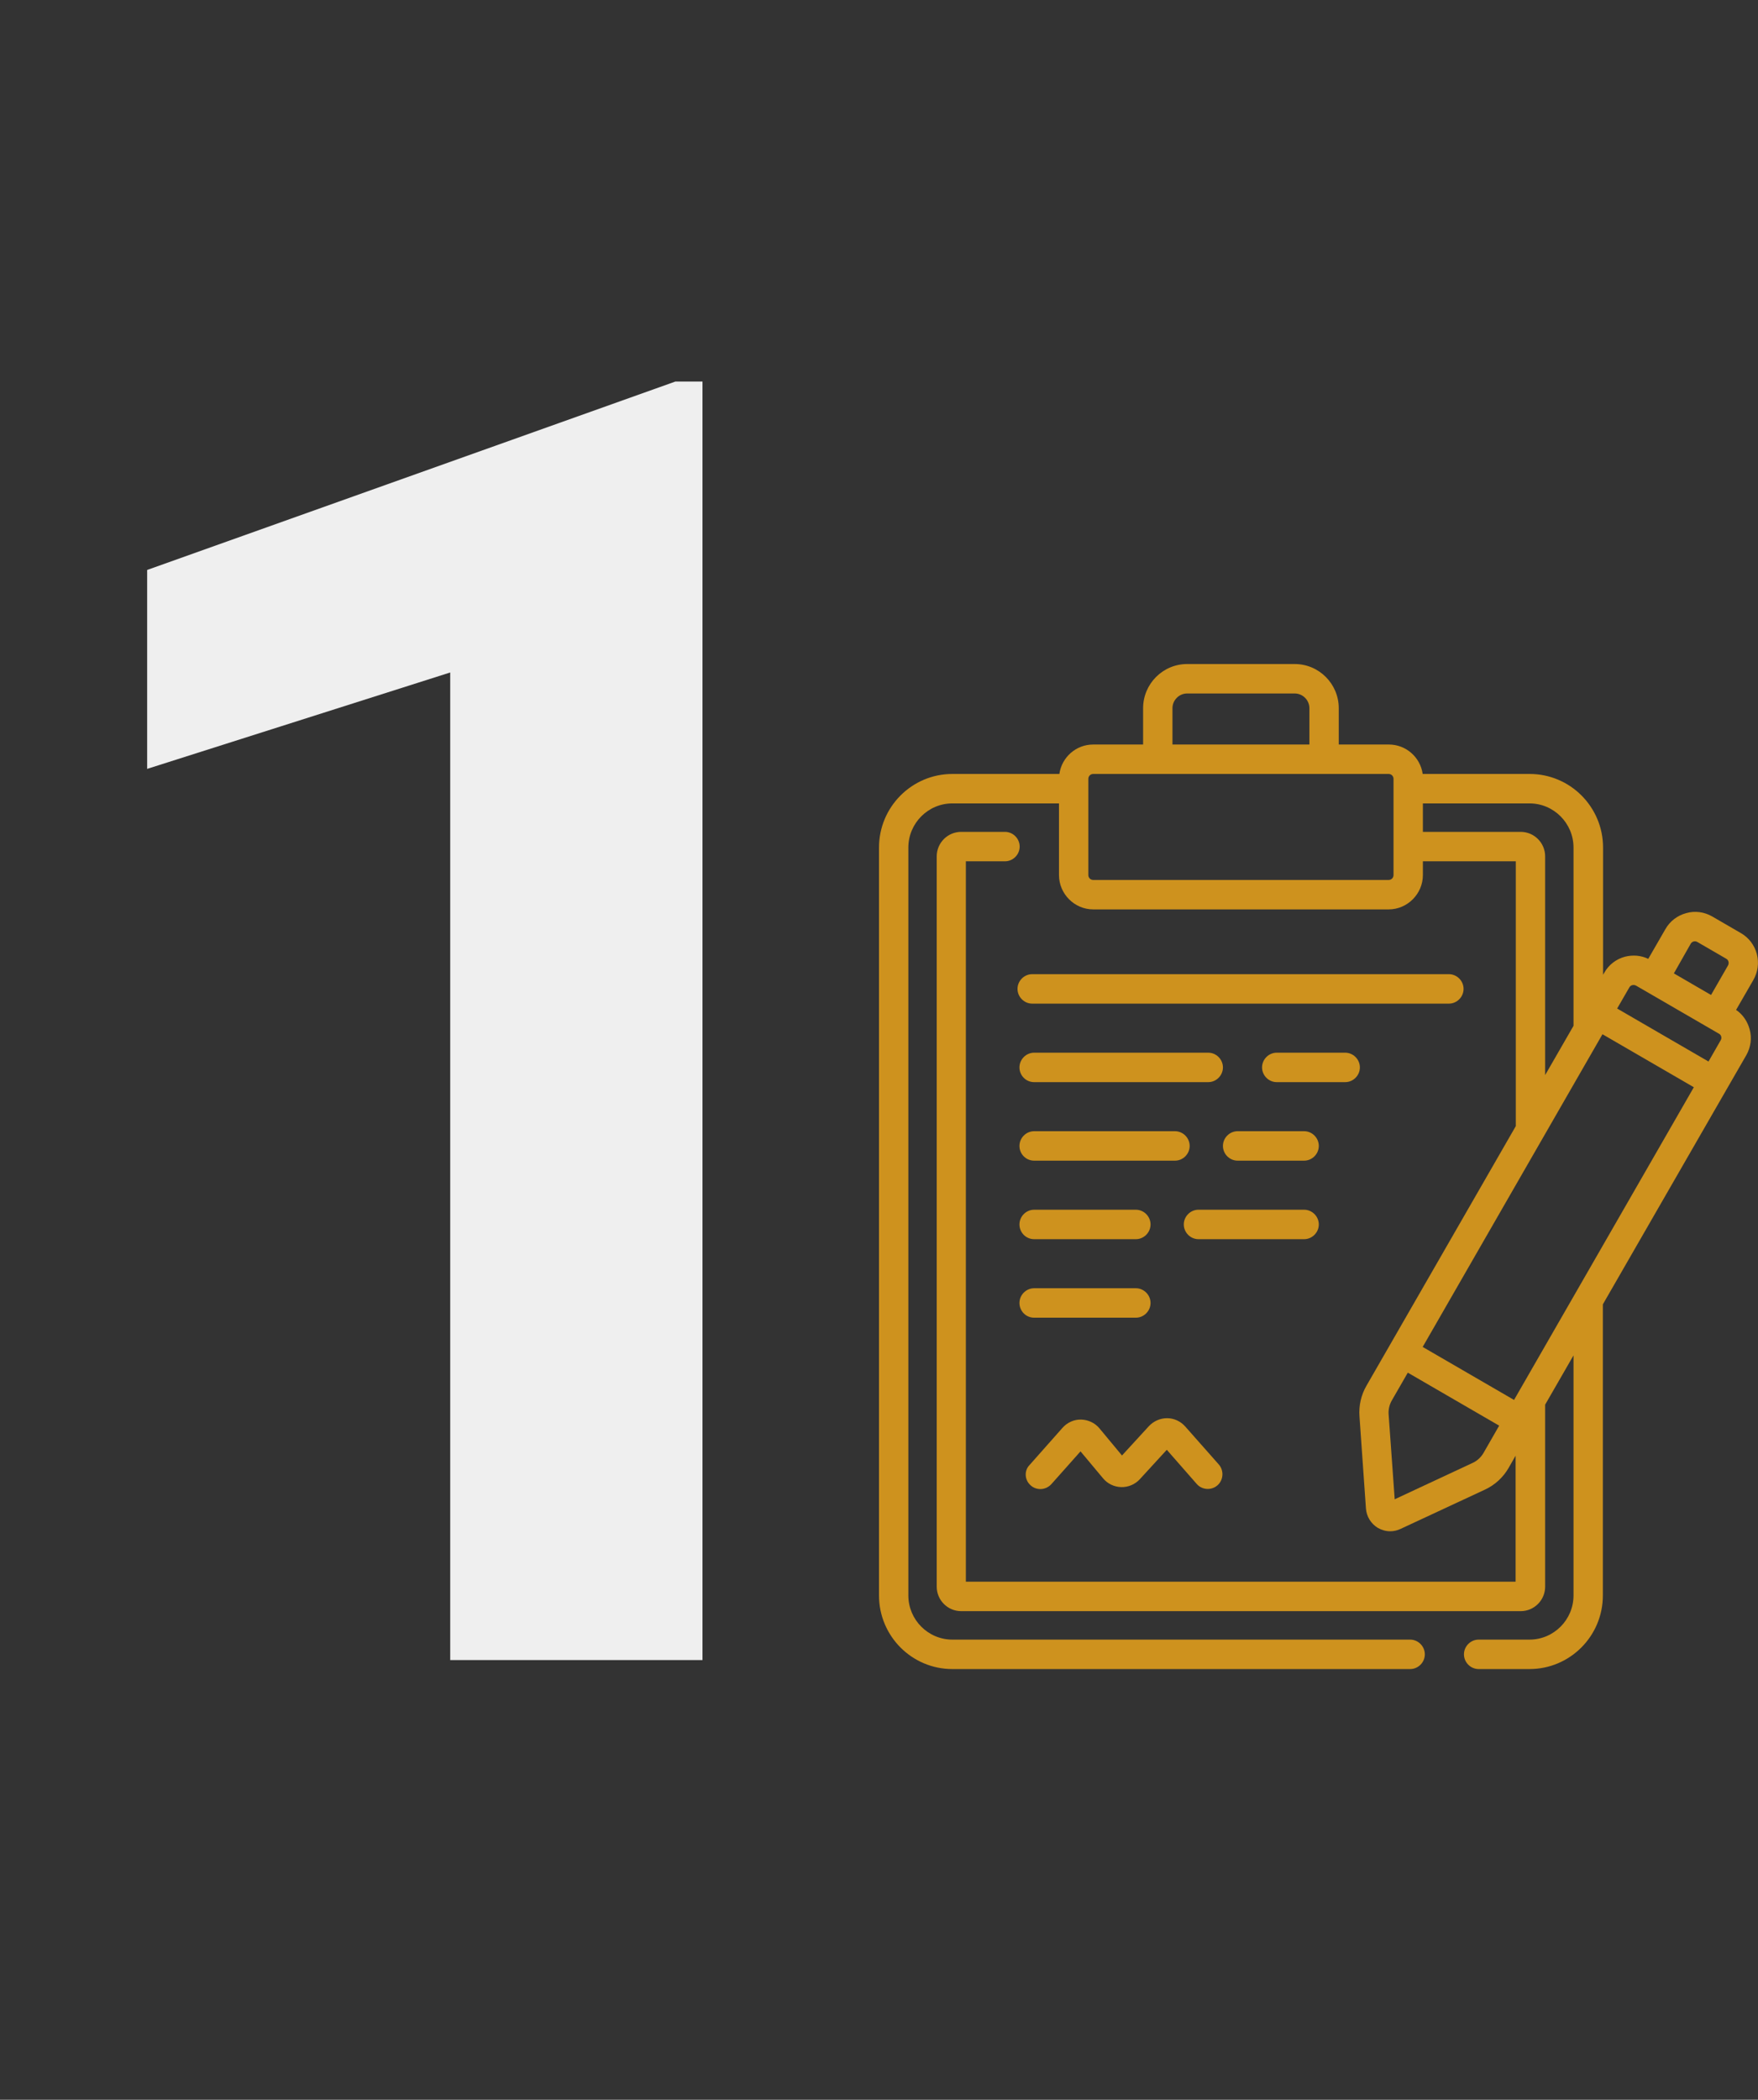
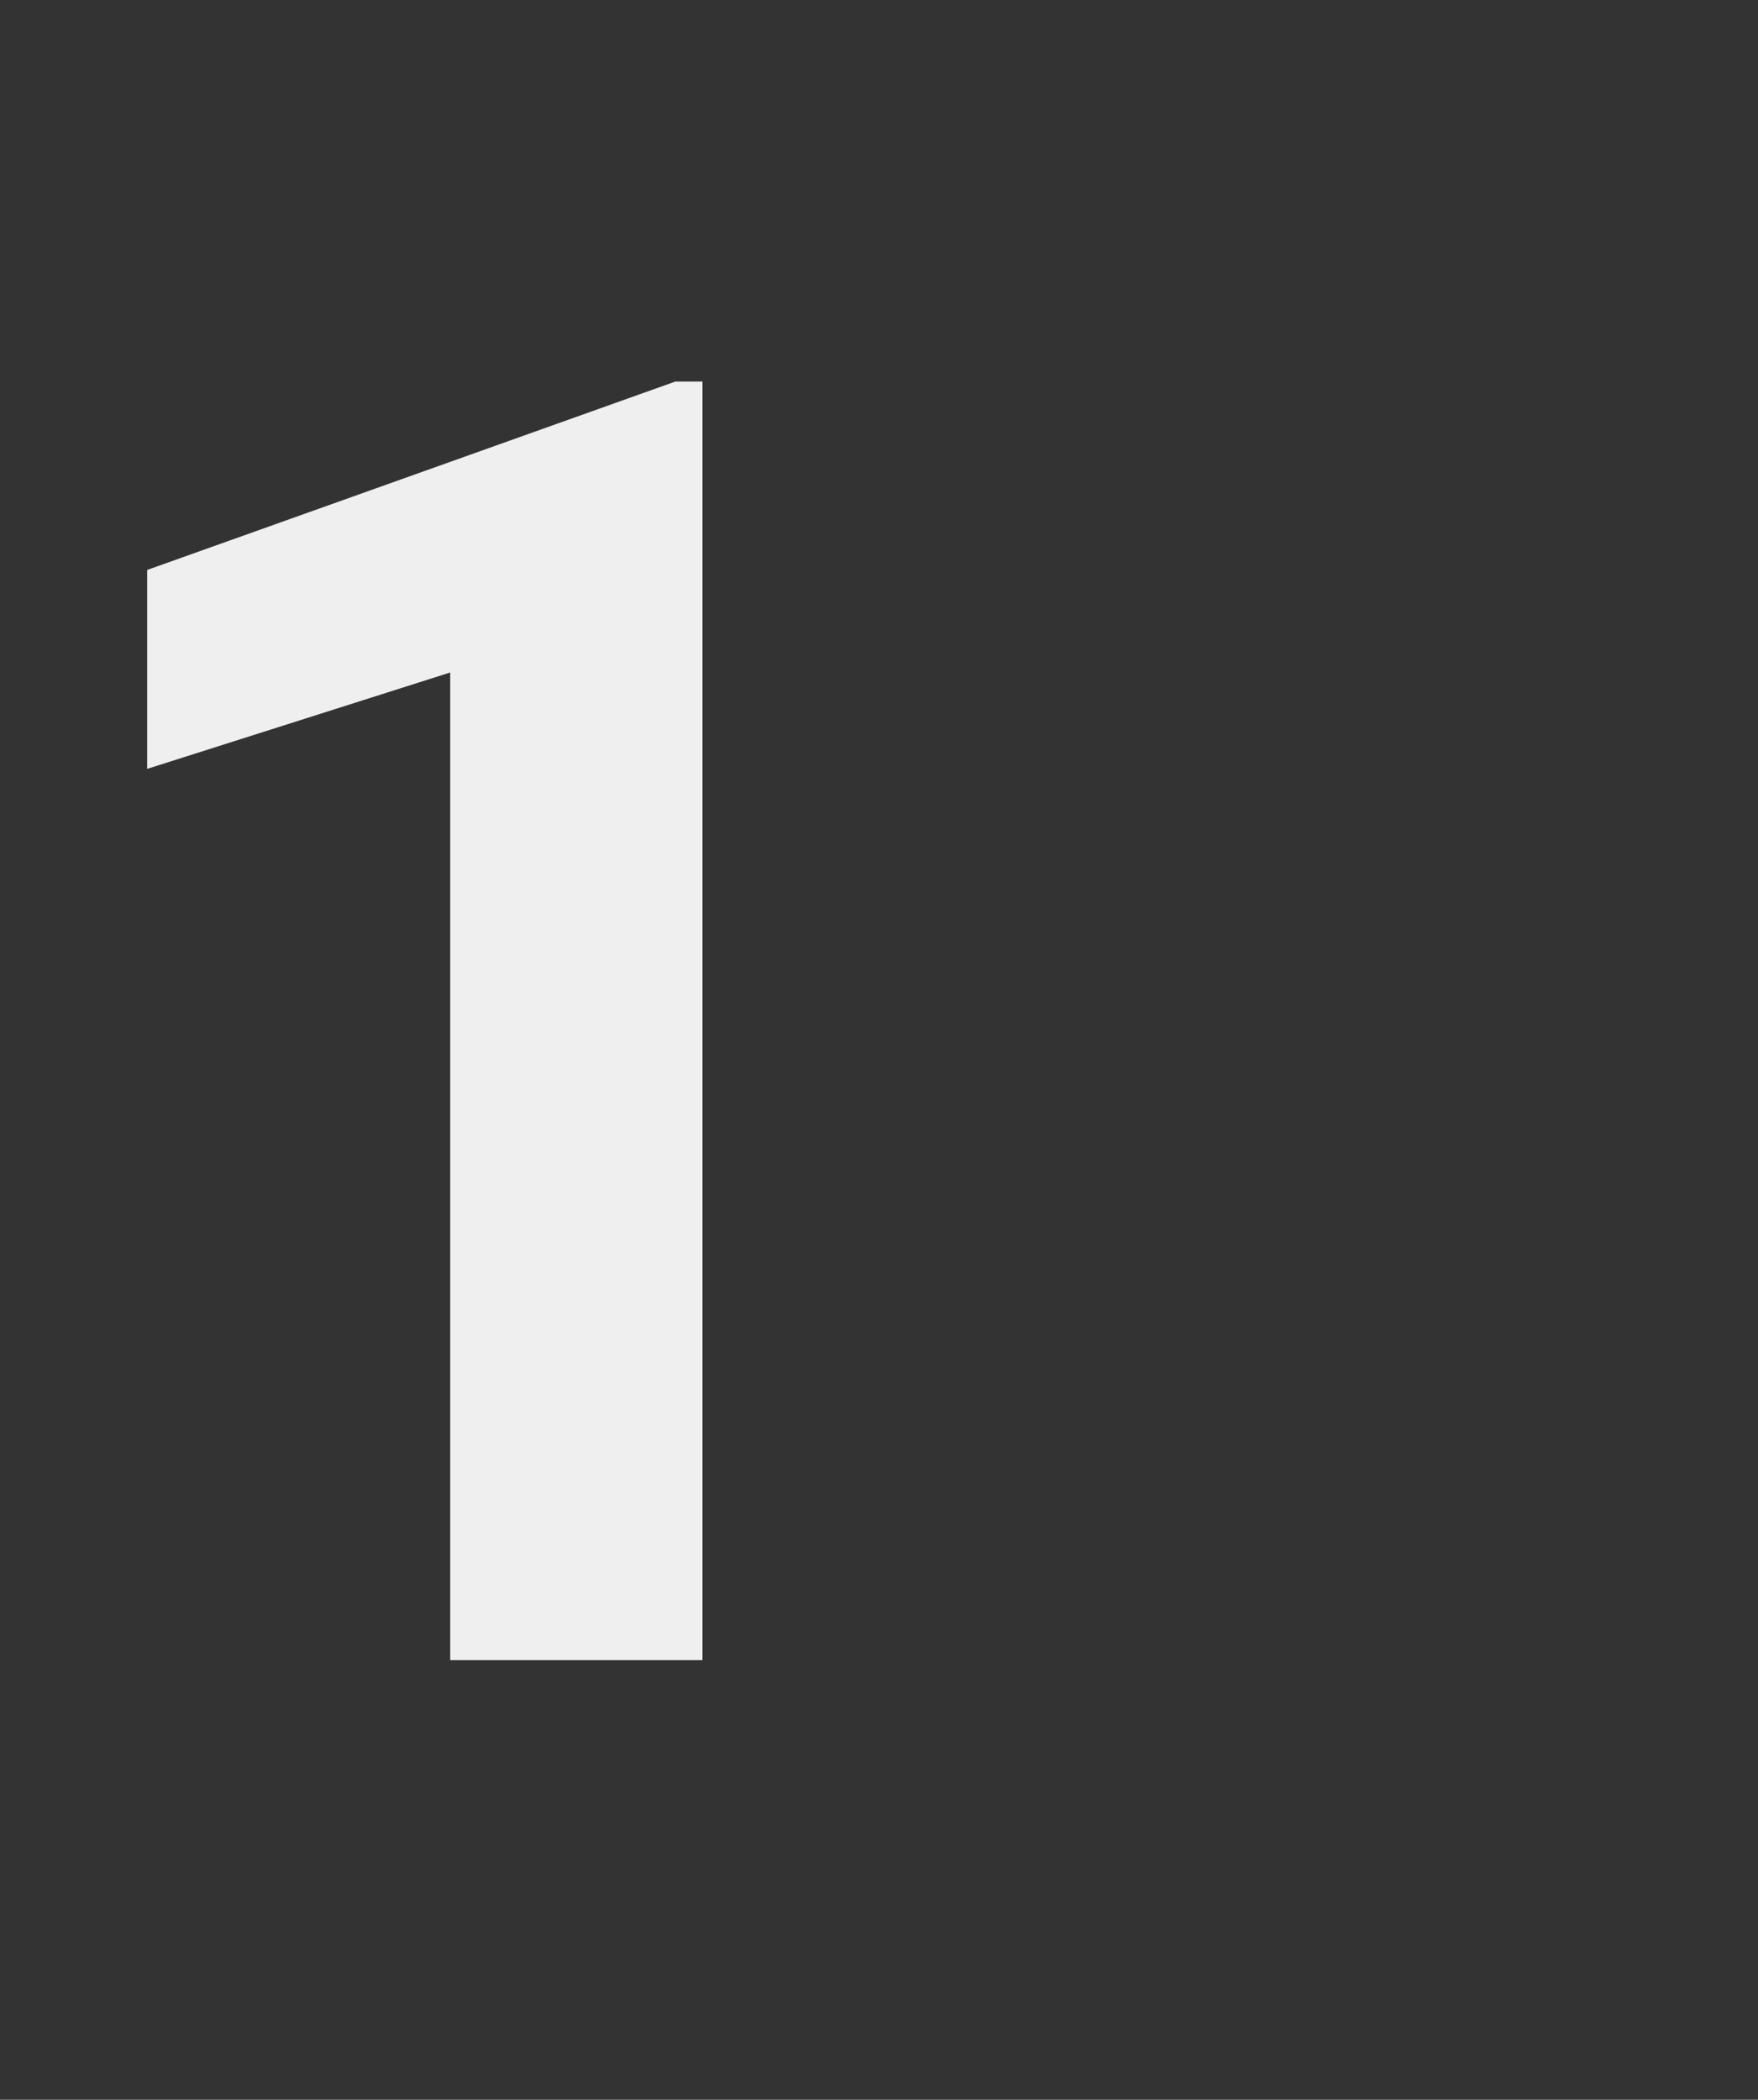
<svg xmlns="http://www.w3.org/2000/svg" width="196" height="234" viewBox="0 0 196 234" fill="none">
  <rect x="0" y="0" width="196" height="234" fill="#333333" stroke="none" />
  <path d="M78.32 42.52V185H50.195V74.941L16.406 85.684V63.516L75.293 42.52H78.32Z" fill="#EFEFEF" />
  <g clip-path="url(#clip0_39_348)">
    <path d="M195.869 106.309C195.607 105.325 194.975 104.494 194.102 103.991L190.896 102.131C190.024 101.628 188.977 101.475 187.995 101.759C187.014 102.022 186.185 102.656 185.683 103.531L183.764 106.856C182.957 106.462 182.041 106.397 181.168 106.616C180.187 106.878 179.358 107.513 178.856 108.409L178.725 108.628V94.453C178.725 89.925 175.061 86.25 170.546 86.25H158.615C158.353 84.391 156.761 82.969 154.841 82.969H149.258V78.922C149.258 76.209 147.055 74 144.35 74H132.353C129.649 74 127.446 76.209 127.446 78.922V82.969H121.884C119.964 82.969 118.372 84.391 118.11 86.25H106.179C101.664 86.25 98 89.925 98 94.453V177.797C98 182.325 101.664 186 106.179 186H157.219C158.113 186 158.855 185.256 158.855 184.359C158.855 183.463 158.113 182.719 157.219 182.719H106.179C103.475 182.719 101.272 180.509 101.272 177.797V94.453C101.272 91.741 103.475 89.531 106.179 89.531H118.067V97.516C118.067 99.616 119.79 101.344 121.884 101.344H154.819C156.913 101.344 158.637 99.616 158.637 97.516V95.984H168.997V125.494L152.355 154.413C151.744 155.463 151.482 156.644 151.57 157.847L152.289 168.106C152.355 169.003 152.856 169.813 153.62 170.272C154.056 170.513 154.514 170.644 154.994 170.644C155.387 170.644 155.779 170.556 156.15 170.381L165.551 166.006C166.685 165.481 167.601 164.628 168.212 163.556L168.975 162.222V176.266H107.684V95.984H112.047C112.941 95.984 113.683 95.241 113.683 94.344C113.683 93.447 112.941 92.703 112.047 92.703H107.161C105.656 92.703 104.434 93.928 104.434 95.438V176.812C104.434 178.322 105.656 179.547 107.161 179.547H169.542C171.047 179.547 172.269 178.322 172.269 176.812V156.534L175.432 151.044V177.797C175.432 180.509 173.229 182.719 170.524 182.719H164.853C163.959 182.719 163.217 183.463 163.217 184.359C163.217 185.256 163.959 186 164.853 186H170.524C175.039 186 178.703 182.325 178.703 177.797V145.356L192.51 121.381L194.691 117.597C195.193 116.722 195.346 115.672 195.062 114.688C194.822 113.812 194.299 113.047 193.557 112.544L195.477 109.219C195.978 108.344 196.131 107.316 195.869 106.309ZM188.497 105.172C188.649 104.909 188.977 104.822 189.238 104.975L192.445 106.834C192.619 106.922 192.685 107.075 192.706 107.163C192.728 107.25 192.75 107.403 192.663 107.578L190.765 110.881L186.621 108.475L188.497 105.172ZM181.648 110.05C181.735 109.875 181.888 109.809 181.975 109.788C182.062 109.766 182.215 109.744 182.389 109.831L191.638 115.191C191.812 115.278 191.878 115.431 191.899 115.519C191.921 115.606 191.943 115.759 191.834 115.934L190.482 118.297L180.296 112.391L181.648 110.05ZM130.718 78.922C130.718 78.025 131.459 77.281 132.353 77.281H144.35C145.244 77.281 145.986 78.025 145.986 78.922V82.969H130.718V78.922ZM155.365 97.516C155.365 97.822 155.125 98.062 154.819 98.062H121.884C121.578 98.062 121.339 97.822 121.339 97.516V86.797C121.339 86.491 121.578 86.25 121.884 86.25H154.819C155.125 86.25 155.365 86.491 155.365 86.797V97.516ZM169.542 92.703H158.637V89.531H170.524C173.229 89.531 175.432 91.741 175.432 94.453V114.316L172.269 119.806V95.438C172.269 93.928 171.047 92.703 169.542 92.703ZM178.66 115.256L188.846 121.163L168.801 156.009L158.615 150.103L178.66 115.256ZM165.398 161.916C165.115 162.397 164.7 162.791 164.177 163.031L155.496 167.078L154.819 157.628C154.776 157.081 154.907 156.534 155.168 156.075L156.957 152.969L167.143 158.875L165.398 161.916Z" fill="#CE921E" />
    <path d="M114.905 165.525C115.21 165.809 115.603 165.941 115.995 165.941C116.454 165.941 116.89 165.744 117.217 165.394L120.467 161.741L122.975 164.738C123.477 165.35 124.218 165.7 125.004 165.722C125.789 165.744 126.552 165.416 127.076 164.847L130.086 161.566L133.423 165.372C134.012 166.05 135.059 166.116 135.735 165.525C136.411 164.934 136.477 163.884 135.888 163.206L132.136 158.963C131.634 158.394 130.893 158.044 130.129 158.044H130.108C129.344 158.044 128.624 158.372 128.101 158.919L125.091 162.2L122.583 159.181C122.081 158.569 121.318 158.219 120.532 158.197C119.747 158.175 118.984 158.525 118.46 159.116L114.796 163.25C114.163 163.884 114.229 164.934 114.905 165.525Z" fill="#CE921E" />
    <path d="M163.174 110.203C163.174 109.306 162.432 108.562 161.538 108.562H115.079C114.185 108.562 113.443 109.306 113.443 110.203C113.443 111.1 114.185 111.844 115.079 111.844H161.538C162.432 111.844 163.174 111.1 163.174 110.203Z" fill="#CE921E" />
-     <path d="M115.296 120.594H134.708C135.603 120.594 136.344 119.85 136.344 118.953C136.344 118.056 135.603 117.312 134.708 117.312H115.296C114.402 117.312 113.66 118.056 113.66 118.953C113.66 119.85 114.38 120.594 115.296 120.594Z" fill="#CE921E" />
    <path d="M151.613 118.953C151.613 118.056 150.871 117.312 149.977 117.312H142.343C141.449 117.312 140.707 118.056 140.707 118.953C140.707 119.85 141.449 120.594 142.343 120.594H149.977C150.871 120.594 151.613 119.85 151.613 118.953Z" fill="#CE921E" />
    <path d="M115.296 129.344H131C131.895 129.344 132.636 128.6 132.636 127.703C132.636 126.806 131.895 126.062 131 126.062H115.296C114.402 126.062 113.66 126.806 113.66 127.703C113.66 128.6 114.38 129.344 115.296 129.344Z" fill="#CE921E" />
    <path d="M145.398 126.062H137.982C137.087 126.062 136.346 126.806 136.346 127.703C136.346 128.6 137.087 129.344 137.982 129.344H145.398C146.292 129.344 147.033 128.6 147.033 127.703C147.033 126.806 146.292 126.062 145.398 126.062Z" fill="#CE921E" />
-     <path d="M115.296 138.094H126.638C127.532 138.094 128.274 137.35 128.274 136.453C128.274 135.556 127.532 134.812 126.638 134.812H115.296C114.402 134.812 113.66 135.556 113.66 136.453C113.66 137.35 114.38 138.094 115.296 138.094Z" fill="#CE921E" />
-     <path d="M147.033 136.453C147.033 135.556 146.291 134.812 145.397 134.812H133.618C132.724 134.812 131.982 135.556 131.982 136.453C131.982 137.35 132.724 138.094 133.618 138.094H145.397C146.291 138.094 147.033 137.35 147.033 136.453Z" fill="#CE921E" />
-     <path d="M115.296 146.844H126.638C127.532 146.844 128.274 146.1 128.274 145.203C128.274 144.306 127.532 143.562 126.638 143.562H115.296C114.402 143.562 113.66 144.306 113.66 145.203C113.66 146.1 114.38 146.844 115.296 146.844Z" fill="#CE921E" />
  </g>
  <defs>
    <clipPath id="clip0_39_348">
-       <rect width="98" height="112" fill="white" transform="translate(98 74)" />
-     </clipPath>
+       </clipPath>
  </defs>
</svg>